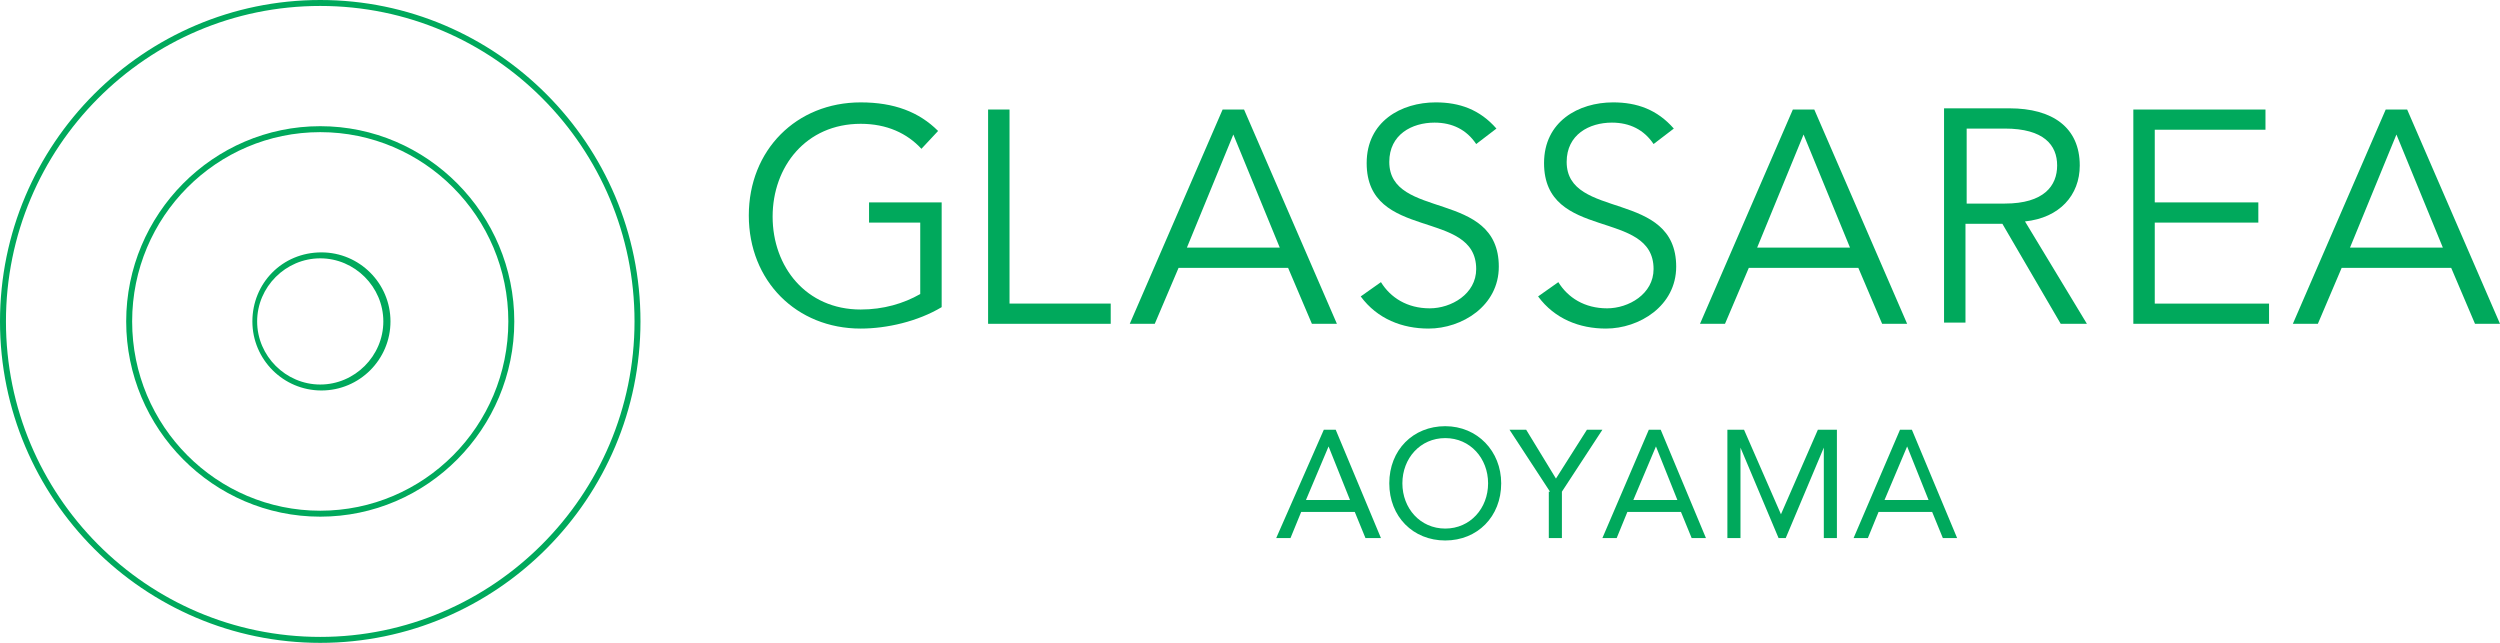
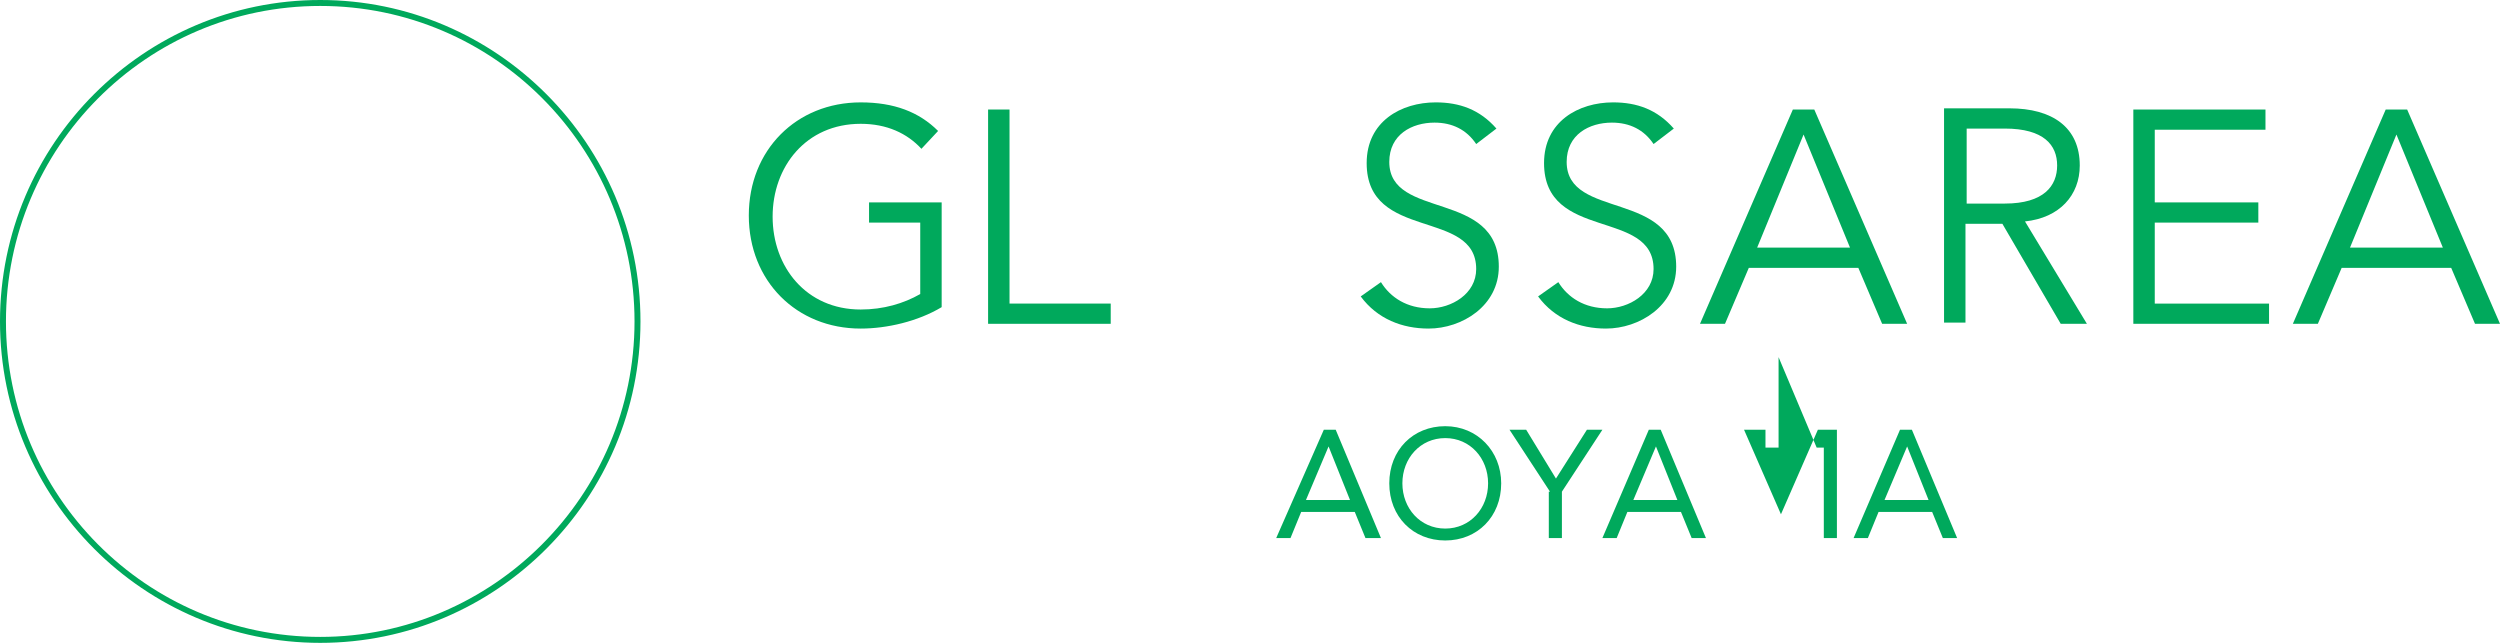
<svg xmlns="http://www.w3.org/2000/svg" version="1.1" id="レイヤー_1" x="0px" y="0px" viewBox="0 0 210 54" style="enable-background:new 0 0 210 54;" xml:space="preserve">
  <style type="text/css">
	.st0{fill:#00A95C;}
</style>
  <g>
    <g>
      <g>
        <path class="st0" d="M0,27c0,14.9,12.1,27,26.9,27c14.8,0,26.9-12.1,26.9-27c0-14.9-12.1-27-26.9-27C12.1,0,0,12.1,0,27z M0.5,27     c0-14.6,11.8-26.5,26.4-26.5c14.6,0,26.4,11.9,26.4,26.5c0,14.6-11.9,26.5-26.4,26.5C12.3,53.5,0.5,41.6,0.5,27z" />
-         <path class="st0" d="M10.6,27c0,9,7.3,16.4,16.3,16.4c9,0,16.3-7.4,16.3-16.4c0-9-7.3-16.4-16.3-16.4C17.9,10.6,10.6,18,10.6,27z      M11.1,27c0-8.8,7.1-15.9,15.8-15.9c8.7,0,15.8,7.1,15.8,15.9c0,8.8-7.1,15.9-15.8,15.9C18.2,42.9,11.1,35.8,11.1,27z" />
-         <path class="st0" d="M21.2,27c0,3.2,2.6,5.8,5.8,5.8c3.2,0,5.8-2.6,5.8-5.8c0-3.2-2.6-5.8-5.8-5.8C23.7,21.2,21.2,23.8,21.2,27z      M21.6,27c0-2.9,2.4-5.3,5.3-5.3c2.9,0,5.3,2.4,5.3,5.3c0,2.9-2.4,5.3-5.3,5.3C24,32.3,21.6,29.9,21.6,27z" />
      </g>
      <g>
        <path class="st0" d="M77.4,12.5c-1.2-1.3-2.9-2.1-5.1-2.1c-4.6,0-7.4,3.6-7.4,7.8c0,4.2,2.8,7.8,7.4,7.8c1.9,0,3.6-0.5,5-1.3v-6     H73V17h6.1v8.8c-2,1.2-4.6,1.8-6.8,1.8c-5.4,0-9.4-4-9.4-9.5c0-5.5,4-9.5,9.4-9.5c2.8,0,4.9,0.8,6.5,2.4L77.4,12.5z" />
        <path class="st0" d="M84.9,25.5h8.4v1.7H83v-18h1.8V25.5z" />
-         <path class="st0" d="M103.6,11.3l3.9,9.5h-7.8L103.6,11.3z M99,22.5h9.2l2,4.7h2.1l-7.8-18h-1.8l-7.8,18H97L99,22.5z" />
        <path class="st0" d="M124,12.1c-0.8-1.2-2-1.8-3.5-1.8c-1.9,0-3.8,1-3.8,3.3c0,4.9,9.2,2.3,9.2,8.8c0,3.3-3.1,5.2-5.9,5.2     c-2.2,0-4.3-0.8-5.7-2.7l1.7-1.2c0.8,1.3,2.2,2.2,4.1,2.2c1.8,0,3.9-1.2,3.9-3.3c0-5.1-9.2-2.3-9.2-8.9c0-3.5,2.9-5.1,5.8-5.1     c2,0,3.7,0.6,5.1,2.2L124,12.1z" />
        <path class="st0" d="M138.9,12.1c-0.8-1.2-2-1.8-3.5-1.8c-1.9,0-3.8,1-3.8,3.3c0,4.9,9.2,2.3,9.2,8.8c0,3.3-3.1,5.2-5.9,5.2     c-2.2,0-4.3-0.8-5.7-2.7l1.7-1.2c0.8,1.3,2.2,2.2,4.1,2.2c1.8,0,3.9-1.2,3.9-3.3c0-5.1-9.2-2.3-9.2-8.9c0-3.5,2.9-5.1,5.8-5.1     c2,0,3.7,0.6,5.1,2.2L138.9,12.1z" />
        <path class="st0" d="M151.5,11.3l3.9,9.5h-7.8L151.5,11.3z M146.9,22.5h9.2l2,4.7h2.1l-7.8-18h-1.8l-7.8,18h2.1L146.9,22.5z" />
        <path class="st0" d="M165.2,10.8h3.2c3.3,0,4.4,1.4,4.4,3.1c0,1.7-1.1,3.2-4.4,3.2h-3.2V10.8z M165.2,18.8h3l4.9,8.4h2.2     l-5.2-8.6c2.9-0.3,4.6-2.2,4.6-4.7c0-3.2-2.3-4.8-5.9-4.8h-5.5v18h1.8V18.8z" />
        <path class="st0" d="M181,25.5h9.6v1.7h-11.4v-18h11.1v1.7H181V17h8.7v1.7H181V25.5z" />
        <path class="st0" d="M201.3,11.3l3.9,9.5h-7.8L201.3,11.3z M196.7,22.5h9.2l2,4.7h2.1l-7.8-18h-1.8l-7.8,18h2.1L196.7,22.5z" />
      </g>
      <g>
        <path class="st0" d="M113.4,42h-3.7l1.9-4.5h0L113.4,42z M107.2,45.2h1.2l0.9-2.2h4.5l0.9,2.2h1.3l-3.8-9.1h-1L107.2,45.2z" />
        <path class="st0" d="M121.4,44.4c-2.1,0-3.6-1.7-3.6-3.8c0-2.1,1.5-3.8,3.6-3.8c2.1,0,3.6,1.7,3.6,3.8     C125,42.7,123.5,44.4,121.4,44.4z M121.4,45.4c2.7,0,4.7-2,4.7-4.8c0-2.7-2-4.8-4.7-4.8c-2.7,0-4.7,2-4.7,4.8     C116.7,43.4,118.7,45.4,121.4,45.4z" />
        <path class="st0" d="M130.2,41.3l-3.4-5.2h1.4l2.5,4.1l2.6-4.1h1.3l-3.4,5.2v3.9h-1.1V41.3z" />
        <path class="st0" d="M140.9,42h-3.7l1.9-4.5h0L140.9,42z M134.6,45.2h1.2l0.9-2.2h4.5l0.9,2.2h1.2l-3.8-9.1h-1L134.6,45.2z" />
-         <path class="st0" d="M144.9,36.1h1.6l3.1,7.1h0l3.1-7.1h1.6v9.1h-1.1v-7.6h0l-3.2,7.6h-0.6l-3.2-7.6h0v7.6h-1.1V36.1z" />
+         <path class="st0" d="M144.9,36.1h1.6l3.1,7.1h0l3.1-7.1h1.6v9.1h-1.1v-7.6h0h-0.6l-3.2-7.6h0v7.6h-1.1V36.1z" />
        <path class="st0" d="M162,42h-3.7l1.9-4.5h0L162,42z M155.7,45.2h1.2l0.9-2.2h4.5l0.9,2.2h1.2l-3.8-9.1h-1L155.7,45.2z" />
      </g>
    </g>
  </g>
</svg>